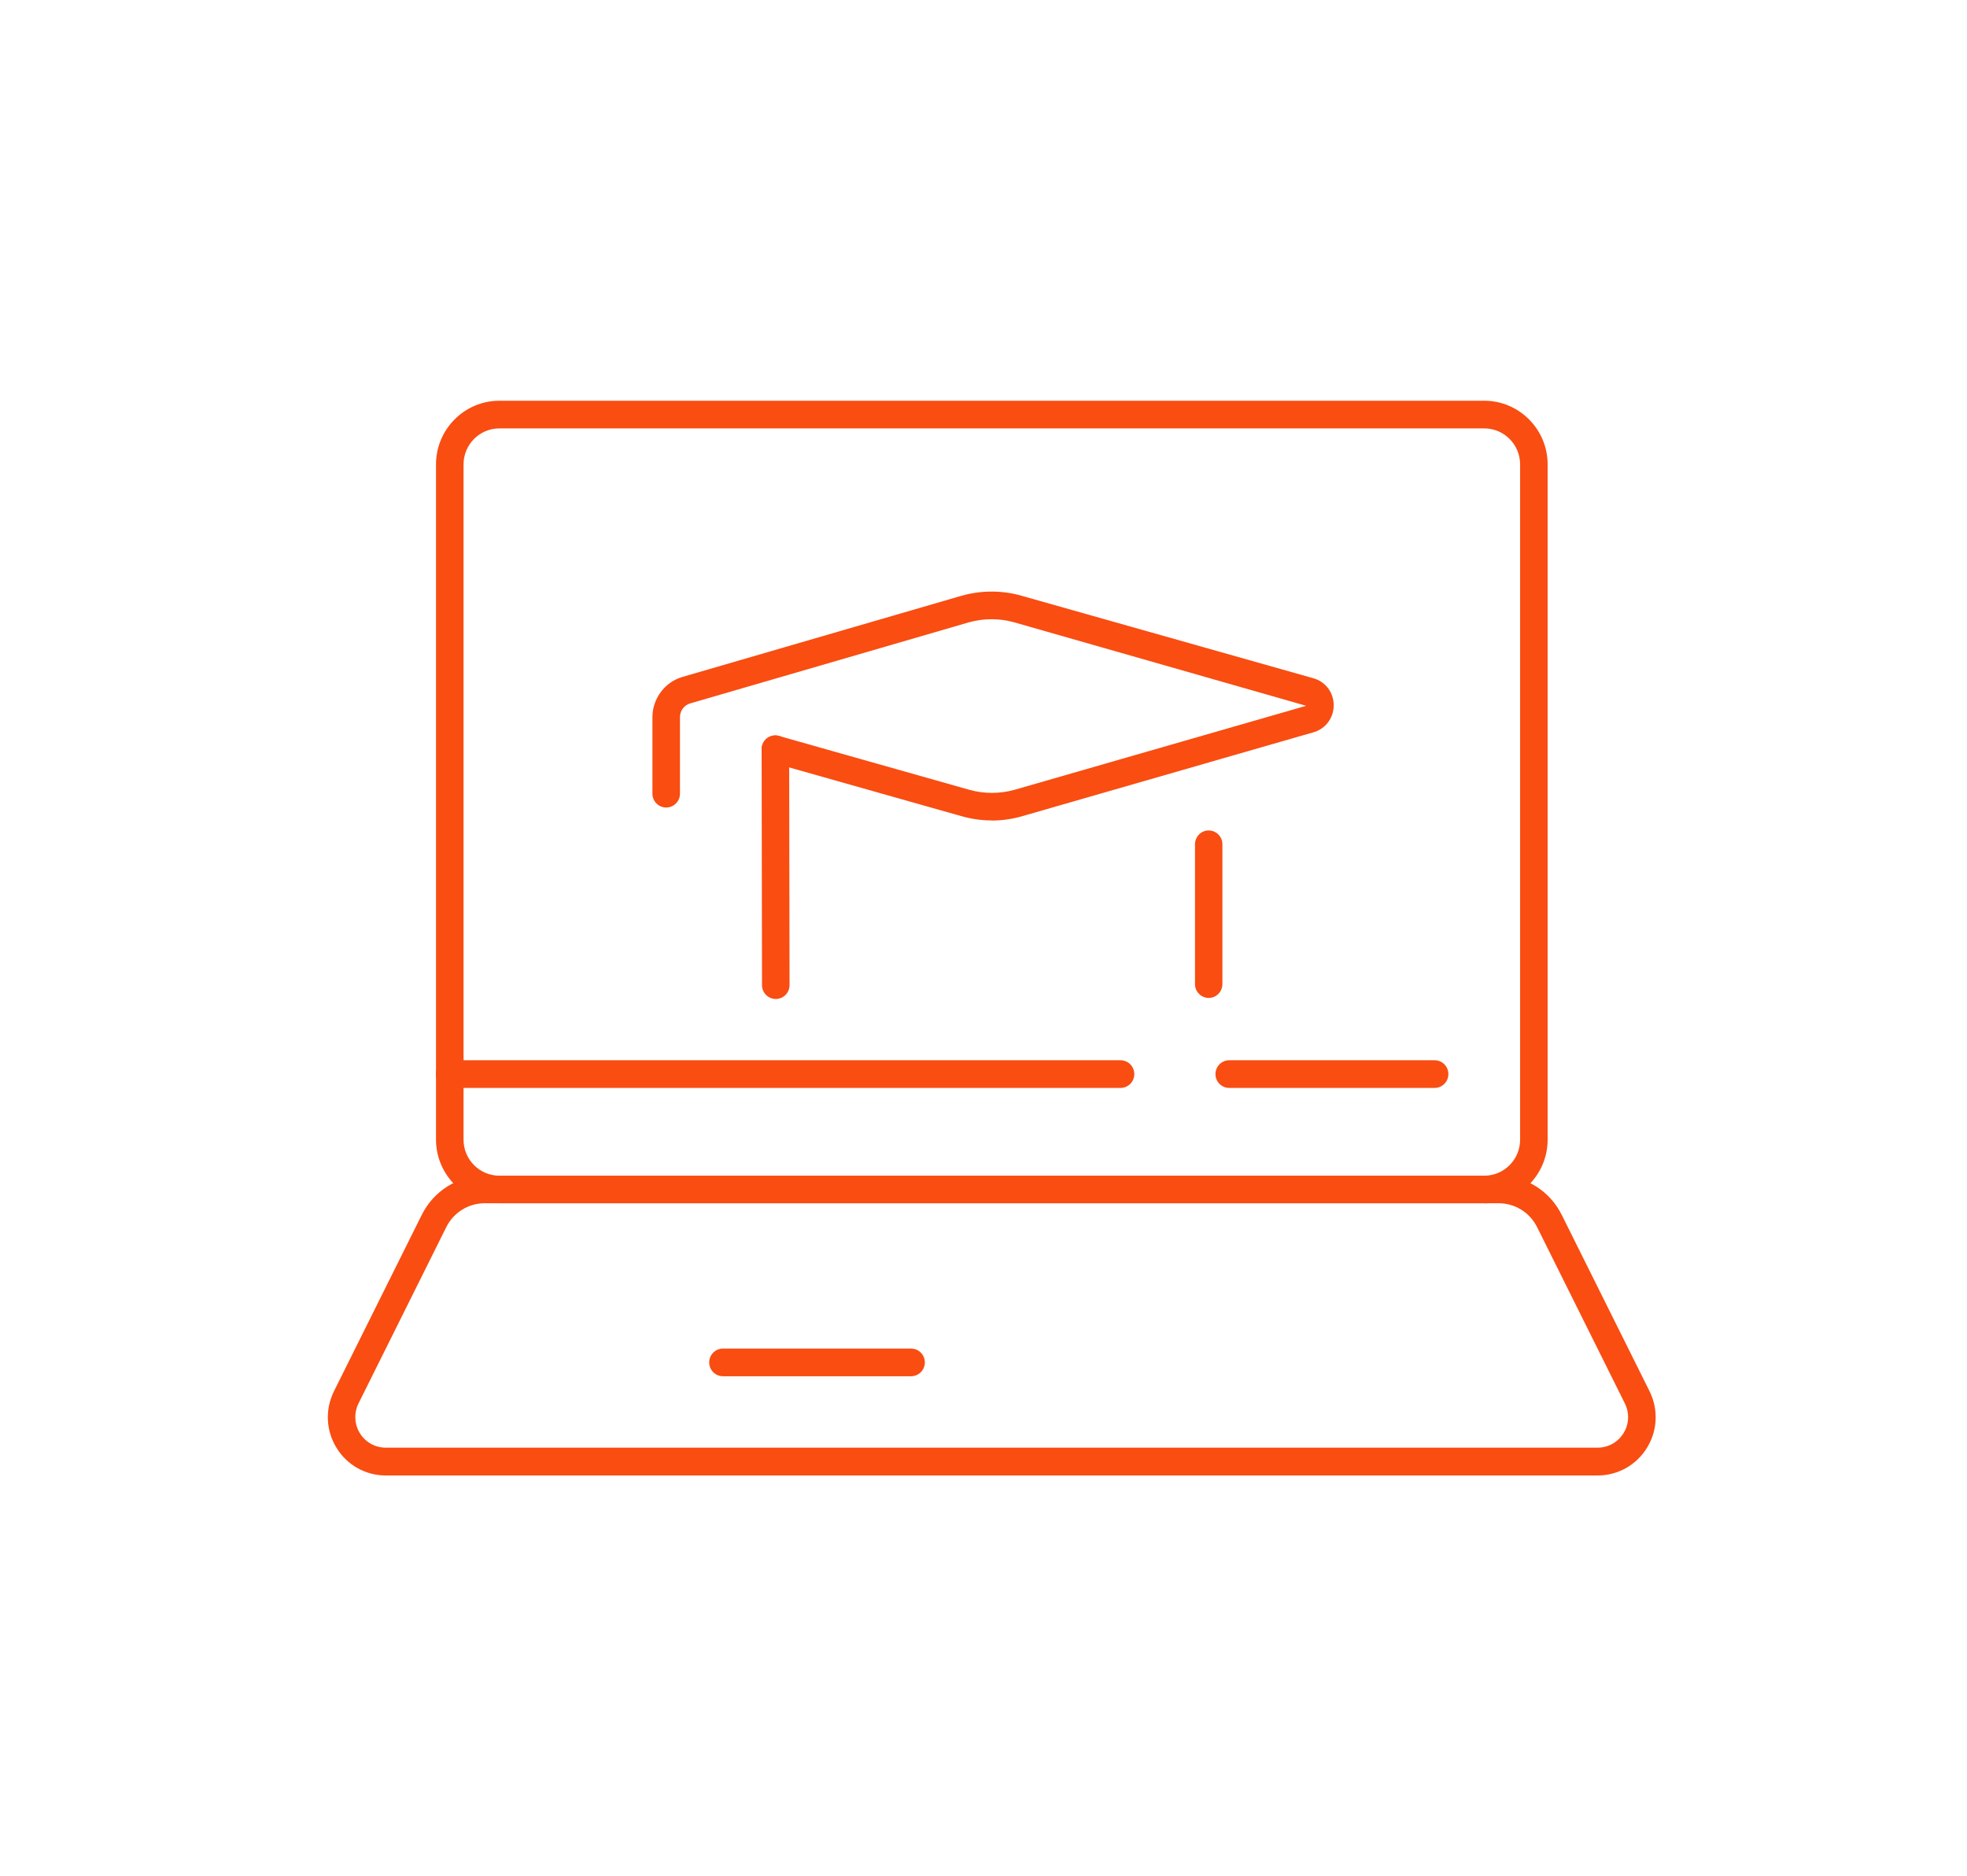
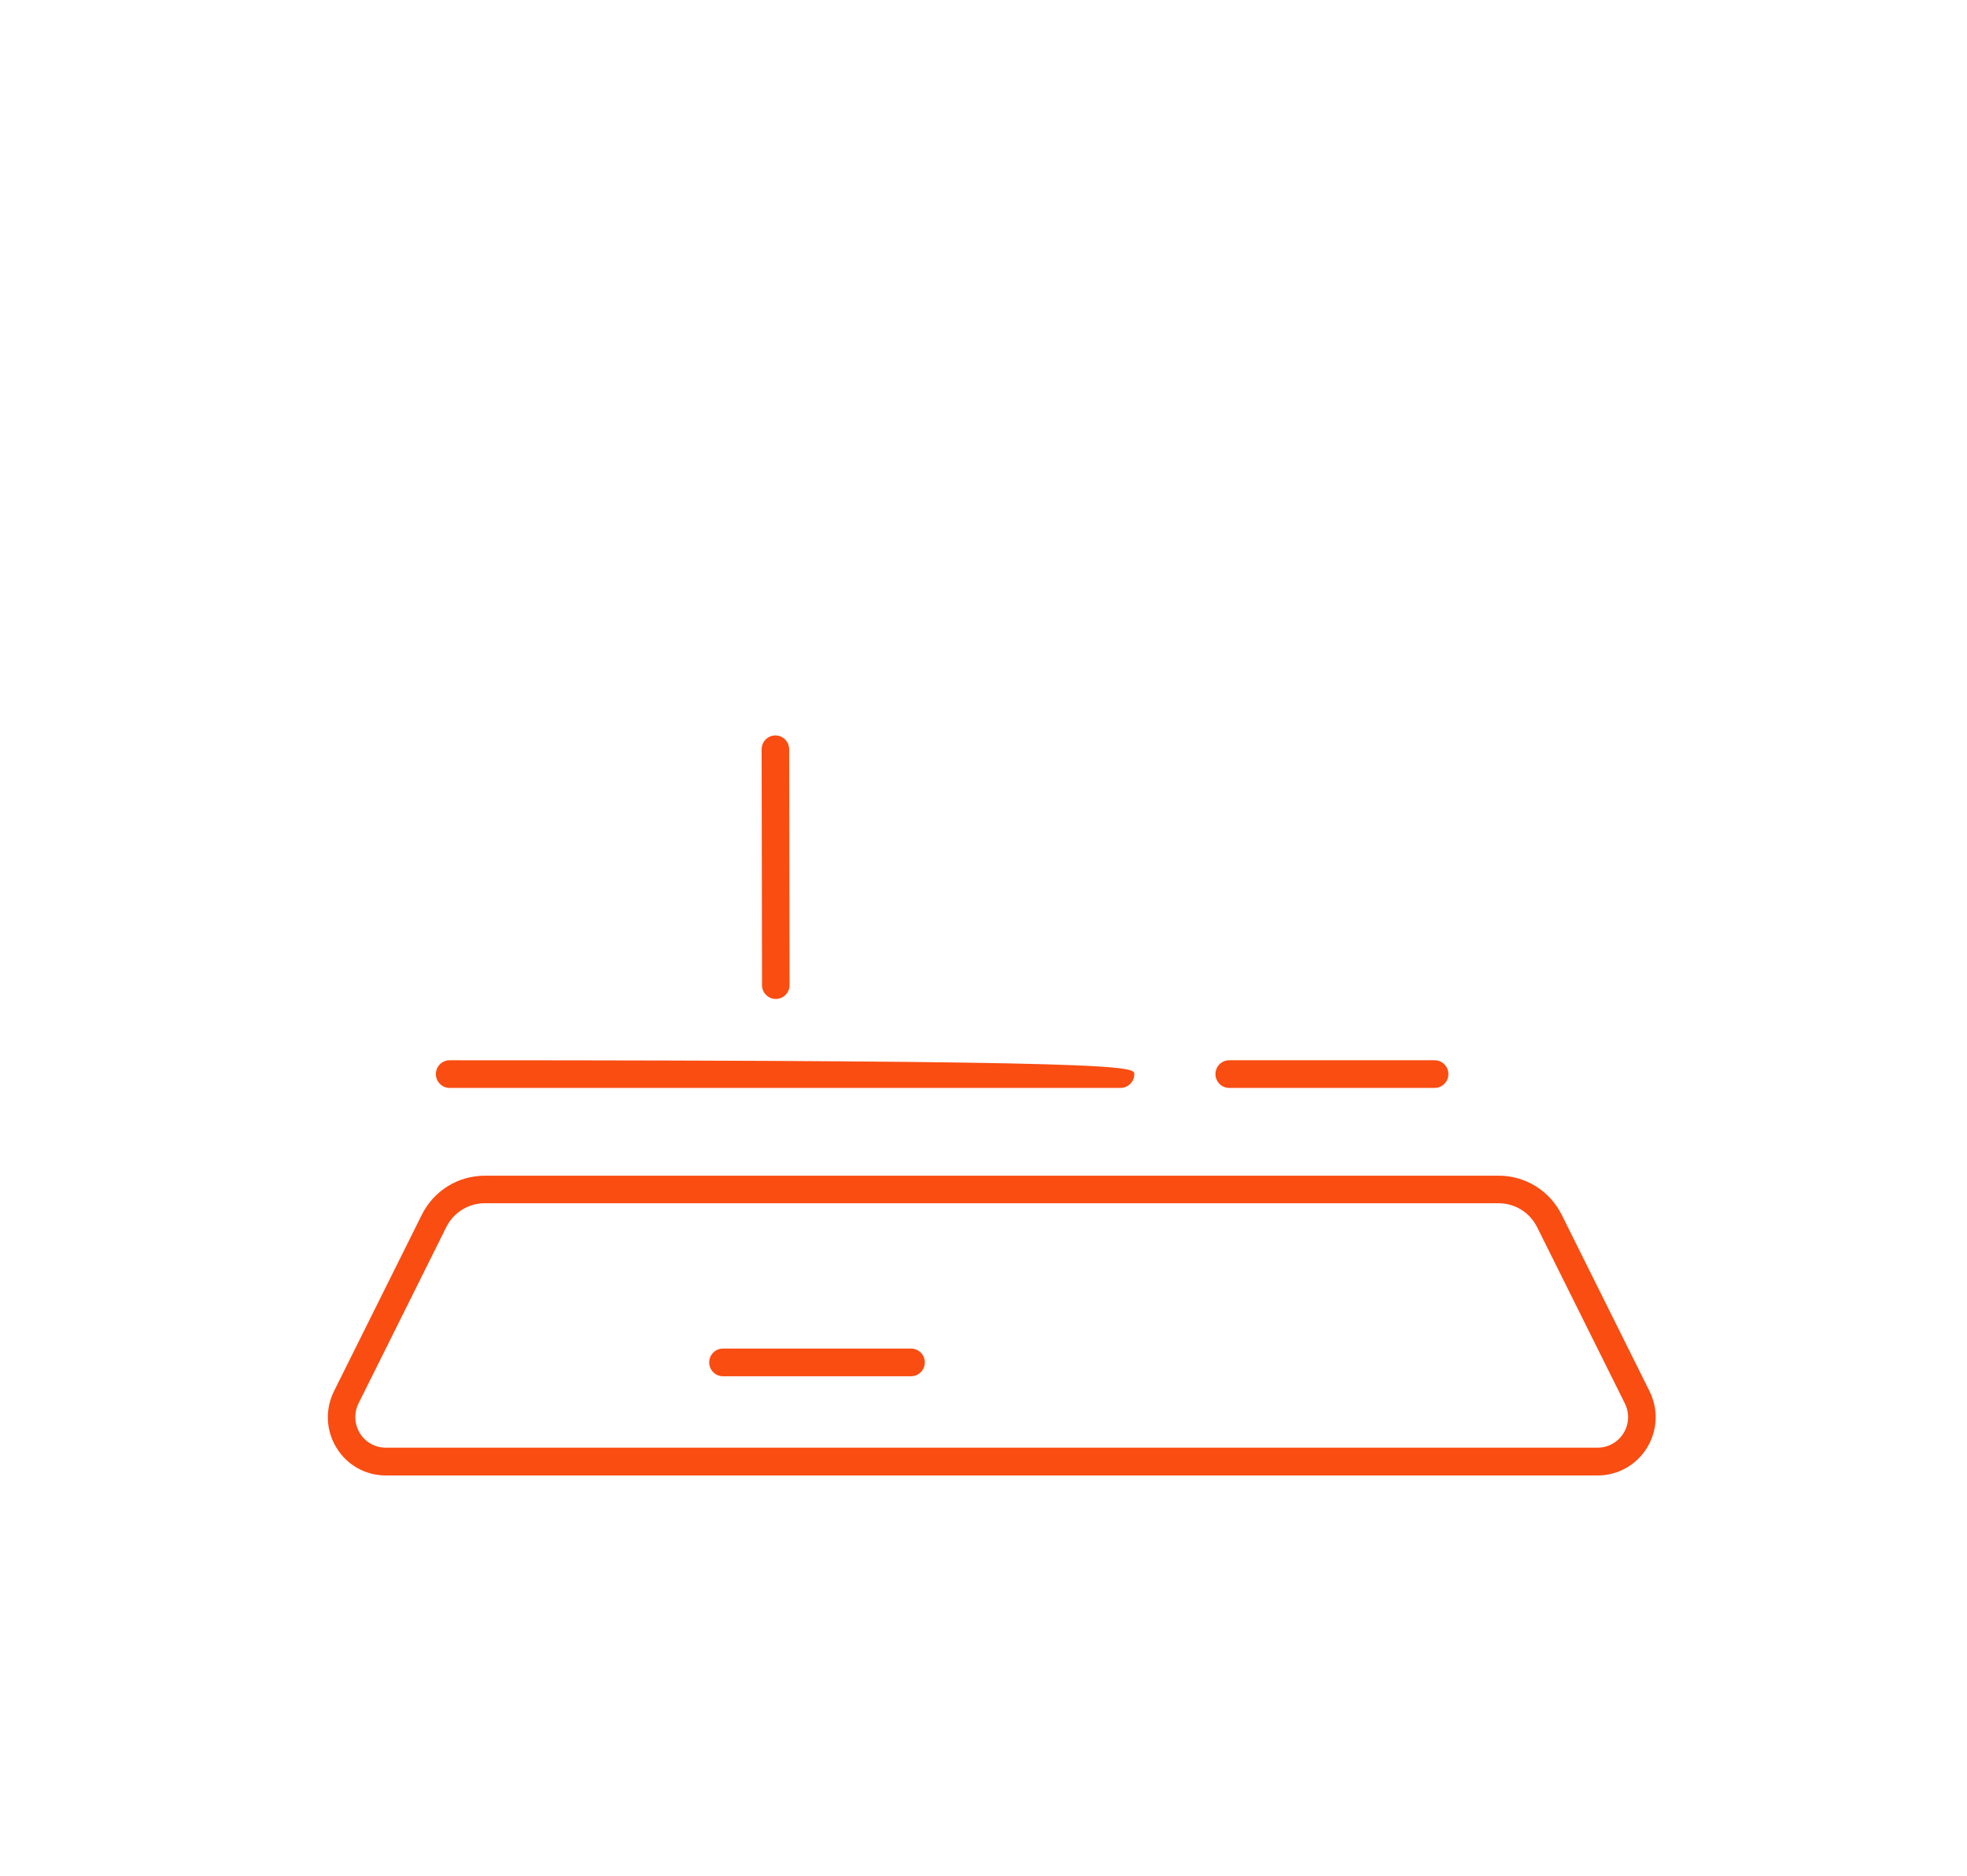
<svg xmlns="http://www.w3.org/2000/svg" width="108" height="103" viewBox="0 0 108 103" fill="none">
-   <path d="M81.491 66.055H27.416C25.501 66.055 23.939 64.485 23.939 62.561V25.494C23.939 23.57 25.501 22 27.416 22H81.498C83.412 22 84.974 23.57 84.974 25.494V62.568C84.974 64.492 83.412 66.062 81.498 66.062L81.491 66.055ZM27.416 23.519C26.329 23.519 25.451 24.409 25.451 25.494V62.568C25.451 63.66 26.336 64.543 27.416 64.543H81.498C82.585 64.543 83.463 63.653 83.463 62.568V25.494C83.463 24.402 82.578 23.519 81.498 23.519H27.416Z" fill="#F94D12" />
  <path d="M87.724 81H21.183C20.074 81 19.059 80.436 18.476 79.481C17.893 78.533 17.843 77.368 18.34 76.37L23.155 66.698C23.817 65.367 25.148 64.543 26.624 64.543H82.282C83.758 64.543 85.089 65.367 85.751 66.698L90.567 76.37C91.063 77.368 91.013 78.533 90.43 79.481C89.847 80.428 88.832 81 87.724 81ZM26.624 66.055C25.717 66.055 24.904 66.561 24.501 67.371L19.686 77.043C19.426 77.571 19.455 78.179 19.757 78.678C20.067 79.177 20.599 79.474 21.183 79.474H87.716C88.299 79.474 88.832 79.177 89.141 78.678C89.451 78.179 89.473 77.571 89.213 77.043L84.398 67.371C83.995 66.561 83.182 66.055 82.275 66.055H26.624Z" fill="#F94D12" />
  <path d="M50.023 75.553H39.695C39.277 75.553 38.939 75.213 38.939 74.793C38.939 74.374 39.277 74.034 39.695 74.034H50.023C50.441 74.034 50.779 74.374 50.779 74.793C50.779 75.213 50.441 75.553 50.023 75.553Z" fill="#F94D12" />
-   <path d="M54.449 45.04C53.895 45.04 53.341 44.961 52.801 44.809L42.365 41.857C41.962 41.742 41.731 41.329 41.846 40.924C41.962 40.519 42.379 40.287 42.775 40.403L53.211 43.355C54.032 43.586 54.896 43.586 55.716 43.355L71.716 38.747L55.694 34.167C54.874 33.936 54.01 33.936 53.19 34.167L37.895 38.616C37.564 38.71 37.334 39.022 37.334 39.369V43.572C37.334 43.991 36.995 44.331 36.578 44.331C36.16 44.331 35.822 43.991 35.822 43.572V39.369C35.822 38.356 36.499 37.444 37.47 37.162L52.765 32.714C53.852 32.402 55.004 32.395 56.09 32.706L72.112 37.235C72.781 37.423 73.228 38.016 73.228 38.718C73.228 39.412 72.781 40.013 72.119 40.201L56.119 44.809C55.572 44.968 55.004 45.047 54.442 45.047L54.449 45.04Z" fill="#F94D12" />
  <path d="M42.595 54.842C42.178 54.842 41.839 54.502 41.839 54.082L41.818 41.134C41.818 40.714 42.156 40.374 42.573 40.374C42.991 40.374 43.329 40.714 43.329 41.134L43.351 54.082C43.351 54.502 43.013 54.842 42.595 54.842Z" fill="#F94D12" />
-   <path d="M66.368 54.784C65.951 54.784 65.613 54.444 65.613 54.032C65.613 53.381 65.613 51.789 65.613 50.191C65.613 48.592 65.613 47.001 65.613 46.349C65.613 45.93 65.951 45.59 66.361 45.59C66.779 45.59 67.117 45.93 67.117 46.342C67.117 46.993 67.117 48.585 67.117 50.183C67.117 51.782 67.117 53.374 67.117 54.025C67.117 54.444 66.779 54.784 66.368 54.784Z" fill="#F94D12" />
  <path d="M78.77 59.725H67.491C67.074 59.725 66.736 59.385 66.736 58.966C66.736 58.546 67.074 58.206 67.491 58.206H78.77C79.187 58.206 79.525 58.546 79.525 58.966C79.525 59.385 79.187 59.725 78.77 59.725Z" fill="#F94D12" />
-   <path d="M61.532 59.725H24.688C24.27 59.725 23.932 59.385 23.932 58.966C23.932 58.546 24.27 58.206 24.688 58.206H61.525C61.942 58.206 62.28 58.546 62.28 58.966C62.28 59.385 61.942 59.725 61.525 59.725H61.532Z" fill="#F94D12" />
+   <path d="M61.532 59.725H24.688C24.27 59.725 23.932 59.385 23.932 58.966C23.932 58.546 24.27 58.206 24.688 58.206C61.942 58.206 62.28 58.546 62.28 58.966C62.28 59.385 61.942 59.725 61.525 59.725H61.532Z" fill="#F94D12" />
</svg>